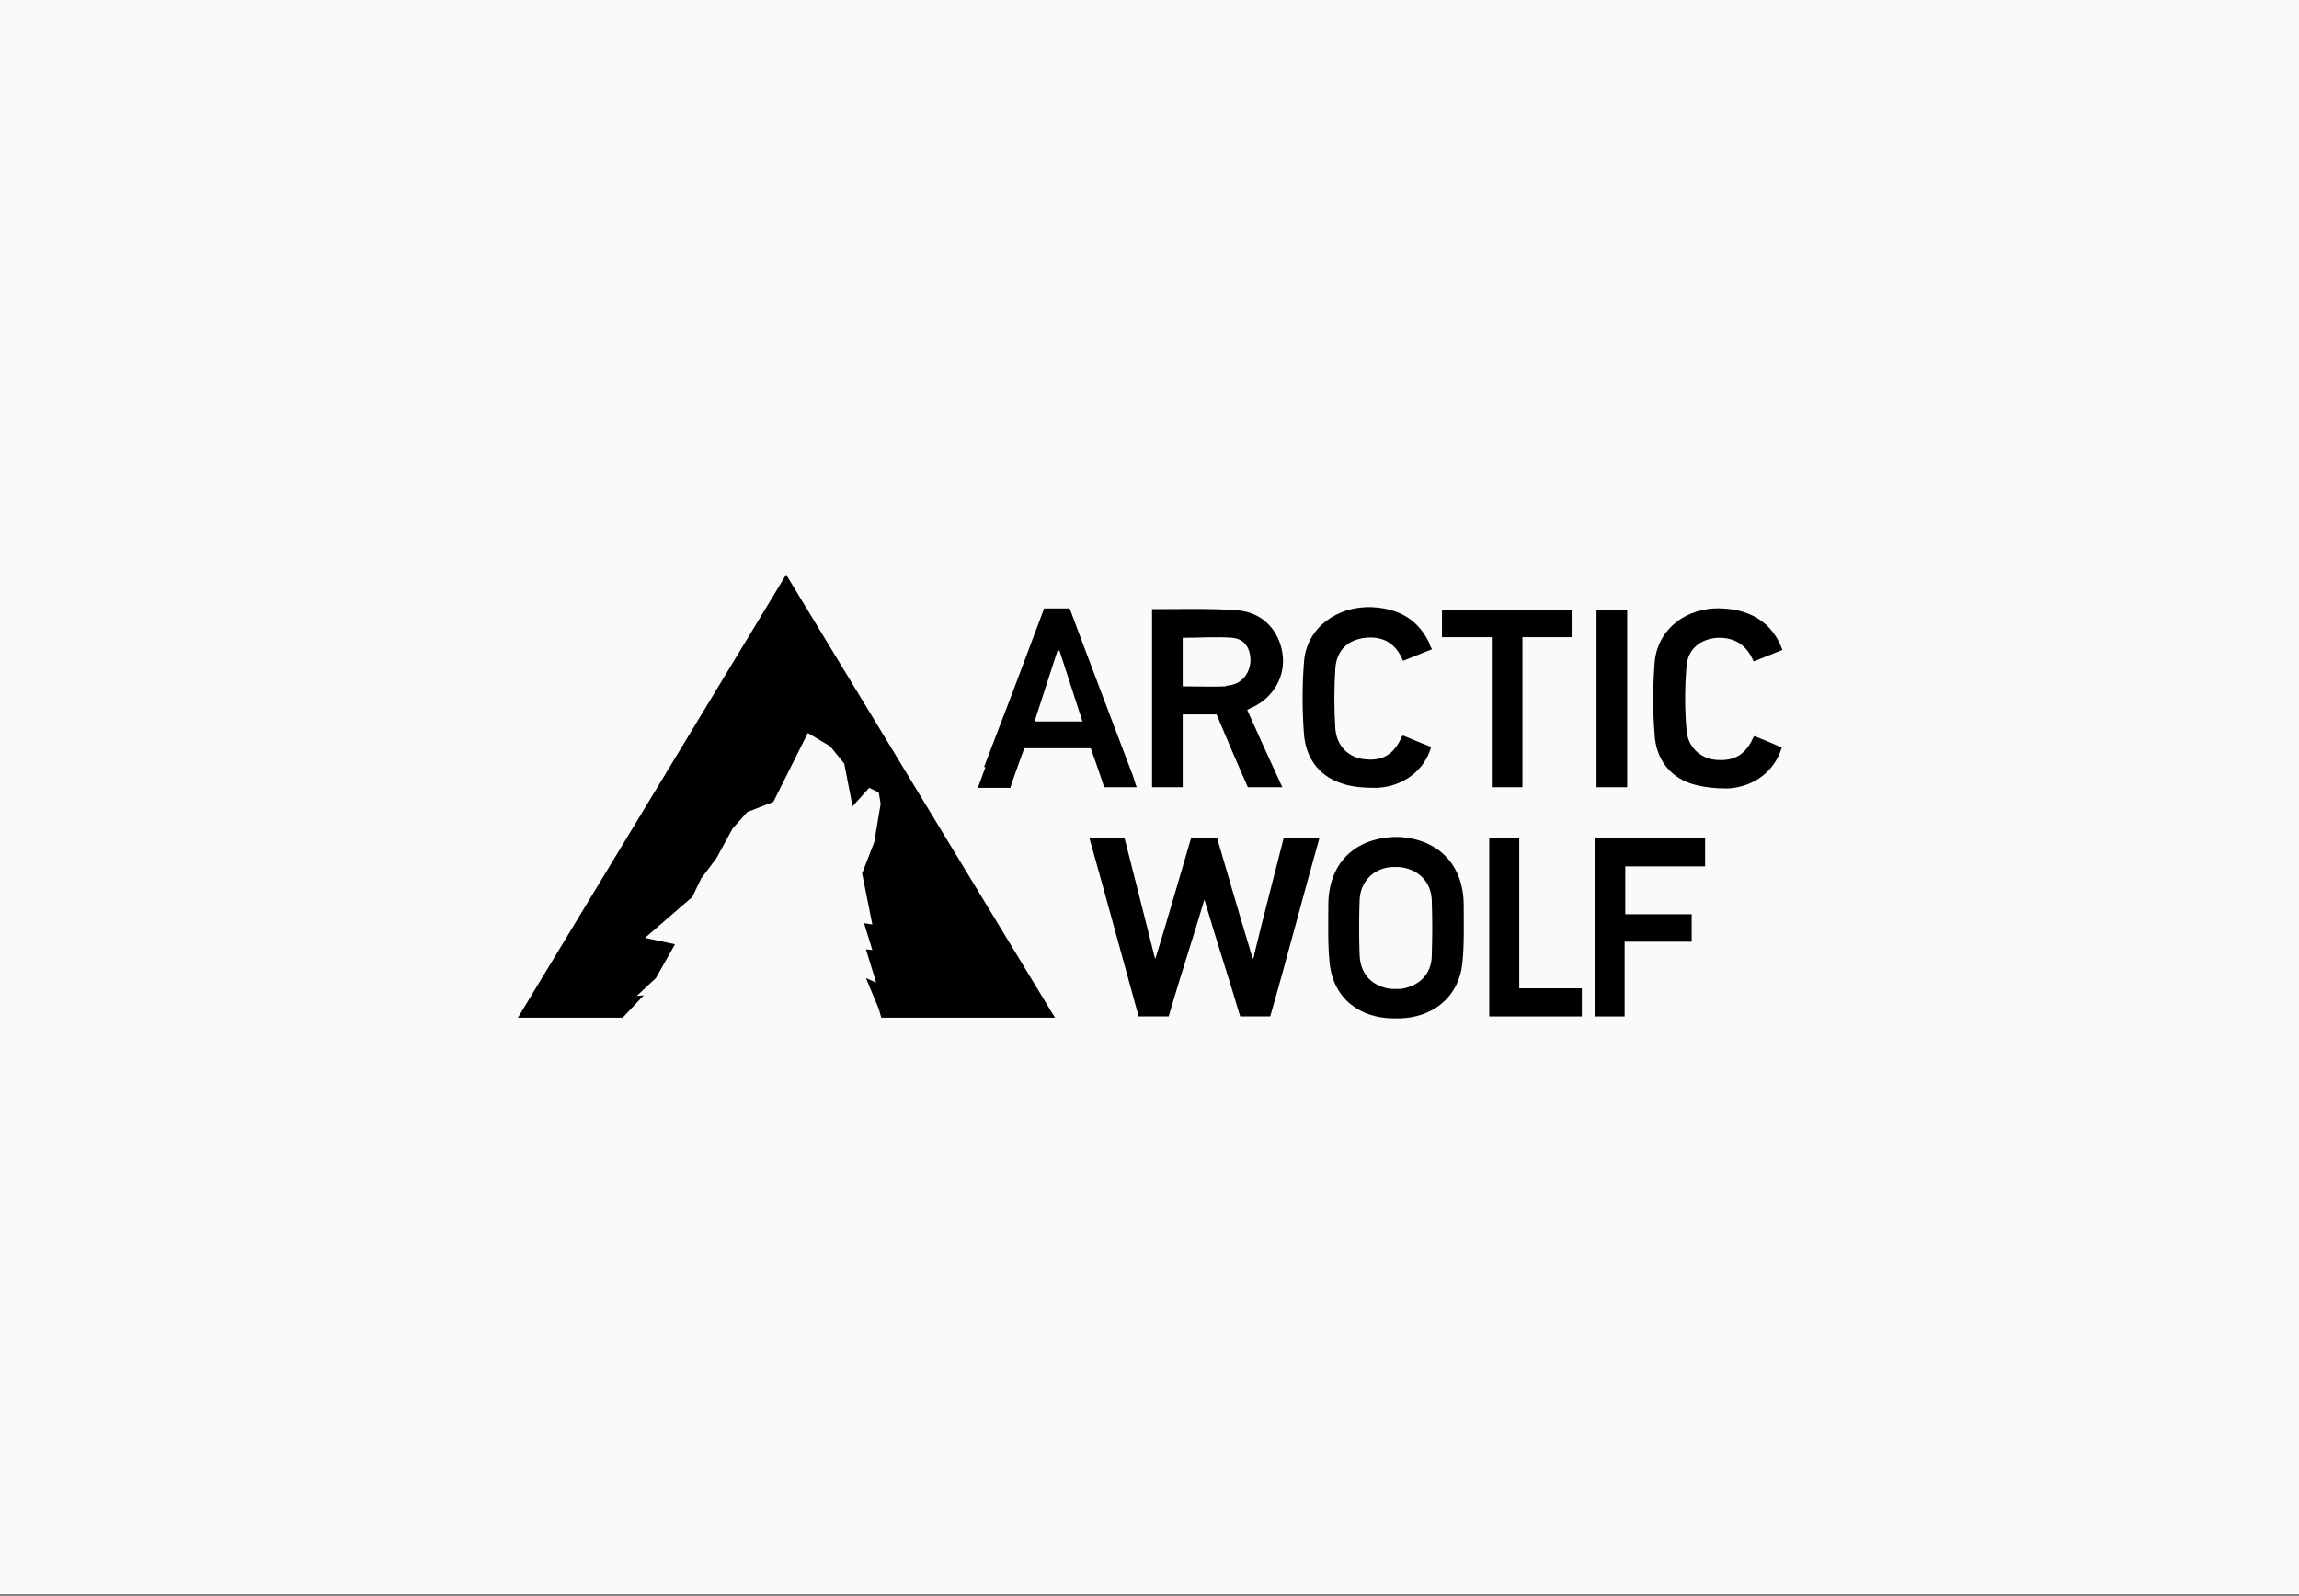
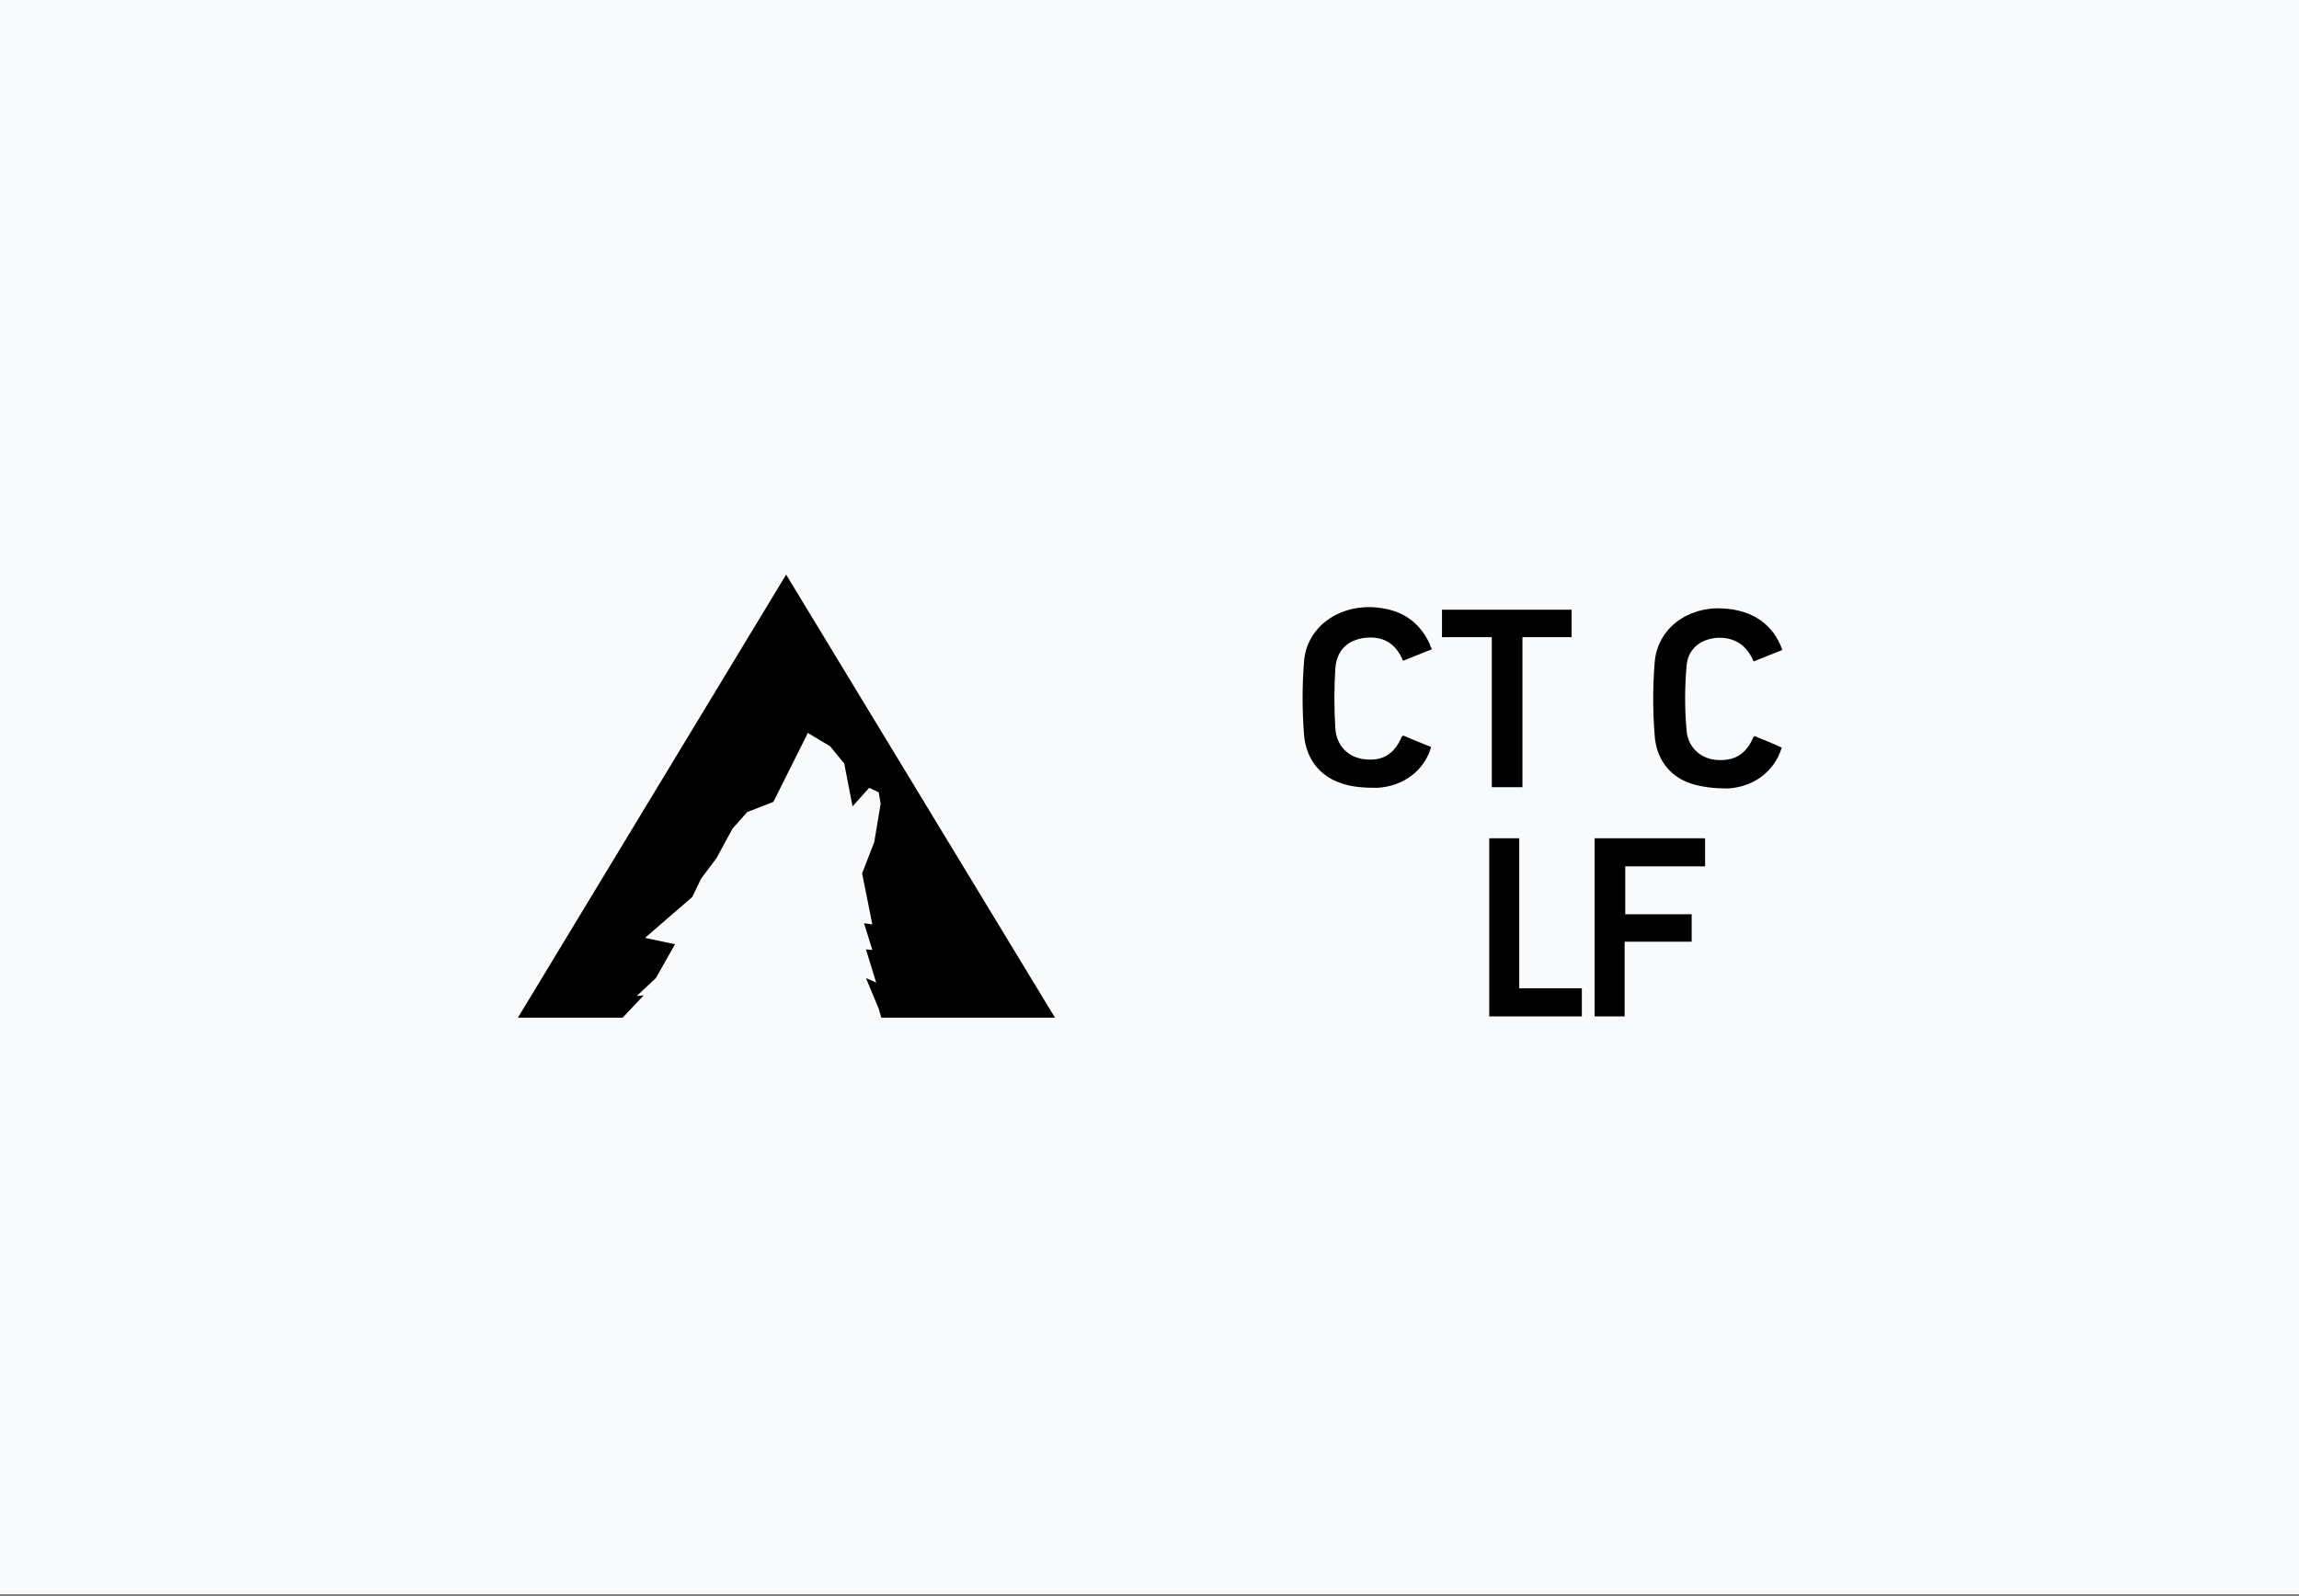
<svg xmlns="http://www.w3.org/2000/svg" id="Layer_1" version="1.1" viewBox="0 0 360 250">
  <rect x="0" y="0" width="360" height="250" fill="#808080" stroke="none" />
  <defs>
    <style>
      .st0 {
        fill: #f8fafc;
      }
    </style>
  </defs>
  <rect class="st0" x="0" y="-.3" width="360" height="250" />
  <g>
    <polygon points="99.7 156 102.7 153.2 105.7 147.9 101 146.9 108.4 140.5 109.8 137.6 112.2 134.4 114.7 129.8 117 127.2 121.1 125.6 126.5 114.8 130 116.9 132.2 119.6 133.5 126.3 136.1 123.4 137.6 124.1 137.9 125.9 136.9 131.9 135 136.8 136.6 144.8 135.3 144.6 136.6 148.8 135.6 148.7 137.2 153.9 135.6 153.2 137.6 158 138 159.4 165.2 159.4 123.1 90 81.1 159.4 97.5 159.4 100.8 155.9 99.7 156" />
    <polygon points="249.7 131.3 267 131.3 267 135.7 254.5 135.7 254.5 143.2 264.9 143.2 264.9 147.5 254.4 147.5 254.4 159.2 249.7 159.2 249.7 131.3" />
    <polygon points="233.2 131.3 237.9 131.3 237.9 154.8 247.7 154.8 247.7 159.2 233.2 159.2 233.2 131.3" />
-     <path d="M224.2,149.6c0,2.1-1,3.9-3.1,4.8-.7.3-1.4.5-2.1.5h-.9c-.7,0-1.4-.2-2.1-.5-2.1-.9-3-2.7-3.1-4.8-.1-2.9-.1-5.8,0-8.6.1-3,2.3-5.1,5.2-5.2h.9c2.9.2,5.1,2.2,5.2,5.2.1,2.9.1,5.8,0,8.6M229.2,141.8c0-6.2-3.8-10.3-10-10.7h0s-.2,0-.2,0c0,0,0,0,0,0h0s-.8,0-.8,0h0s0,0,0,0c-6.3.3-10.2,4.3-10.2,10.7,0,3-.1,6,.2,9,.6,5.9,5.1,8.7,10,8.7h0s0,0,0,0h0s.8,0,.8,0h0s0,0,0,0h.2c4.8-.1,9.2-3,9.8-8.7.3-3,.2-6,.2-9" />
-     <path d="M201,131.3c-.7,2.8-3.4,13.2-4.6,18.2,0,.1,0,.3-.2.7-.2-.7-.4-1.1-.5-1.6-1.6-5.2-3.5-11.9-5.1-17.3h-4.1c-1.6,5.4-3.5,12.1-5.1,17.3-.1.4-.3.9-.5,1.6-.1-.4-.2-.6-.2-.7-1.2-4.9-3.9-15.4-4.6-18.2h-5.5c2.6,9.2,5.2,18.9,7.7,27.9h4.7c1.8-6.2,3.7-11.9,5.6-18.3,1.9,6.5,3.8,12.2,5.6,18.3h4.7c2.6-9,5.1-18.7,7.7-27.9h-5.5Z" />
    <path d="M274.5,115.2c1.5.6,3,1.2,4.5,1.9-1.1,3.7-4.4,6.2-8.5,6.4-1.9,0-4-.2-5.8-.8-3.5-1.2-5.4-4.1-5.6-7.6-.3-3.7-.3-7.5,0-11.3.4-5.3,5.1-8.8,10.6-8.5,4.7.2,8,2.5,9.4,6.5-1.5.6-3,1.2-4.5,1.8-1.1-2.6-3-3.8-5.7-3.7-2.7.2-4.6,1.8-4.8,4.4-.3,3.4-.3,6.8,0,10.1.2,2.6,2.1,4.3,4.4,4.6,2.9.3,4.8-.7,6-3.4,0-.1.1-.2.3-.3" />
    <path d="M224.2,101.7c-1.5.6-3,1.2-4.5,1.8-1.1-2.7-3.1-3.9-5.9-3.6-2.7.3-4.5,1.9-4.7,4.8-.2,3.1-.2,6.3,0,9.4.2,2.8,2.1,4.5,4.4,4.8,2.9.4,4.8-.7,6-3.5,0,0,.1-.1.2-.2,1.4.6,2.9,1.2,4.4,1.8-1,3.6-4.3,6.2-8.5,6.4-1.9,0-4-.1-5.8-.8-3.4-1.2-5.3-4-5.6-7.5-.3-3.8-.3-7.7,0-11.5.4-5.2,5.1-8.7,10.6-8.5,4.2.2,7.3,1.9,9.1,5.8,0,.2.1.4.3.7" />
    <polygon points="246.1 99.8 238.4 99.8 238.4 123.3 233.6 123.3 233.6 99.8 225.8 99.8 225.8 95.5 246.1 95.5 246.1 99.8" />
-     <rect x="250" y="95.5" width="4.8" height="27.8" />
-     <path d="M169.5,113h-7.5c1.2-3.7,2.4-7.4,3.6-11.1h.3c1.2,3.7,2.4,7.4,3.6,11.1M154.3,120.2c-.4,1-.7,2-1.2,3.2h5.1c.6-1.9,2.2-6.2,2.2-6.2,0,0,.7,0,3.7,0,1.9,0,3.8,0,5.6,0,.9,0,1.1,0,1.1,0,0,0,1.5,4.2,2.1,6.1h5.1c-.3-.7-.4-1.3-.6-1.8-2.8-7.4-7-18.4-9.9-26.2h-4c-2.9,7.8-6.5,17.3-9.4,24.8" />
-     <path d="M192,107.5c-2.2.1-4.4,0-6.8,0v-7.6c2.6,0,5.3-.2,7.8,0,2,.2,2.9,1.8,2.8,3.8-.2,2.1-1.6,3.6-3.8,3.7M196.1,110.8c3.4-1.6,5.3-5,4.7-8.6-.6-3.6-3.2-6.3-7-6.6-3.7-.3-7.4-.2-11.1-.2-.7,0-1.5,0-2.3,0v27.9h4.8v-11.4h5.3c1.3,3.1,3.6,8.5,4.9,11.4h5.4c-1.8-3.9-3.8-8.3-5.5-12.1.3-.2.6-.3.8-.4" />
  </g>
</svg>